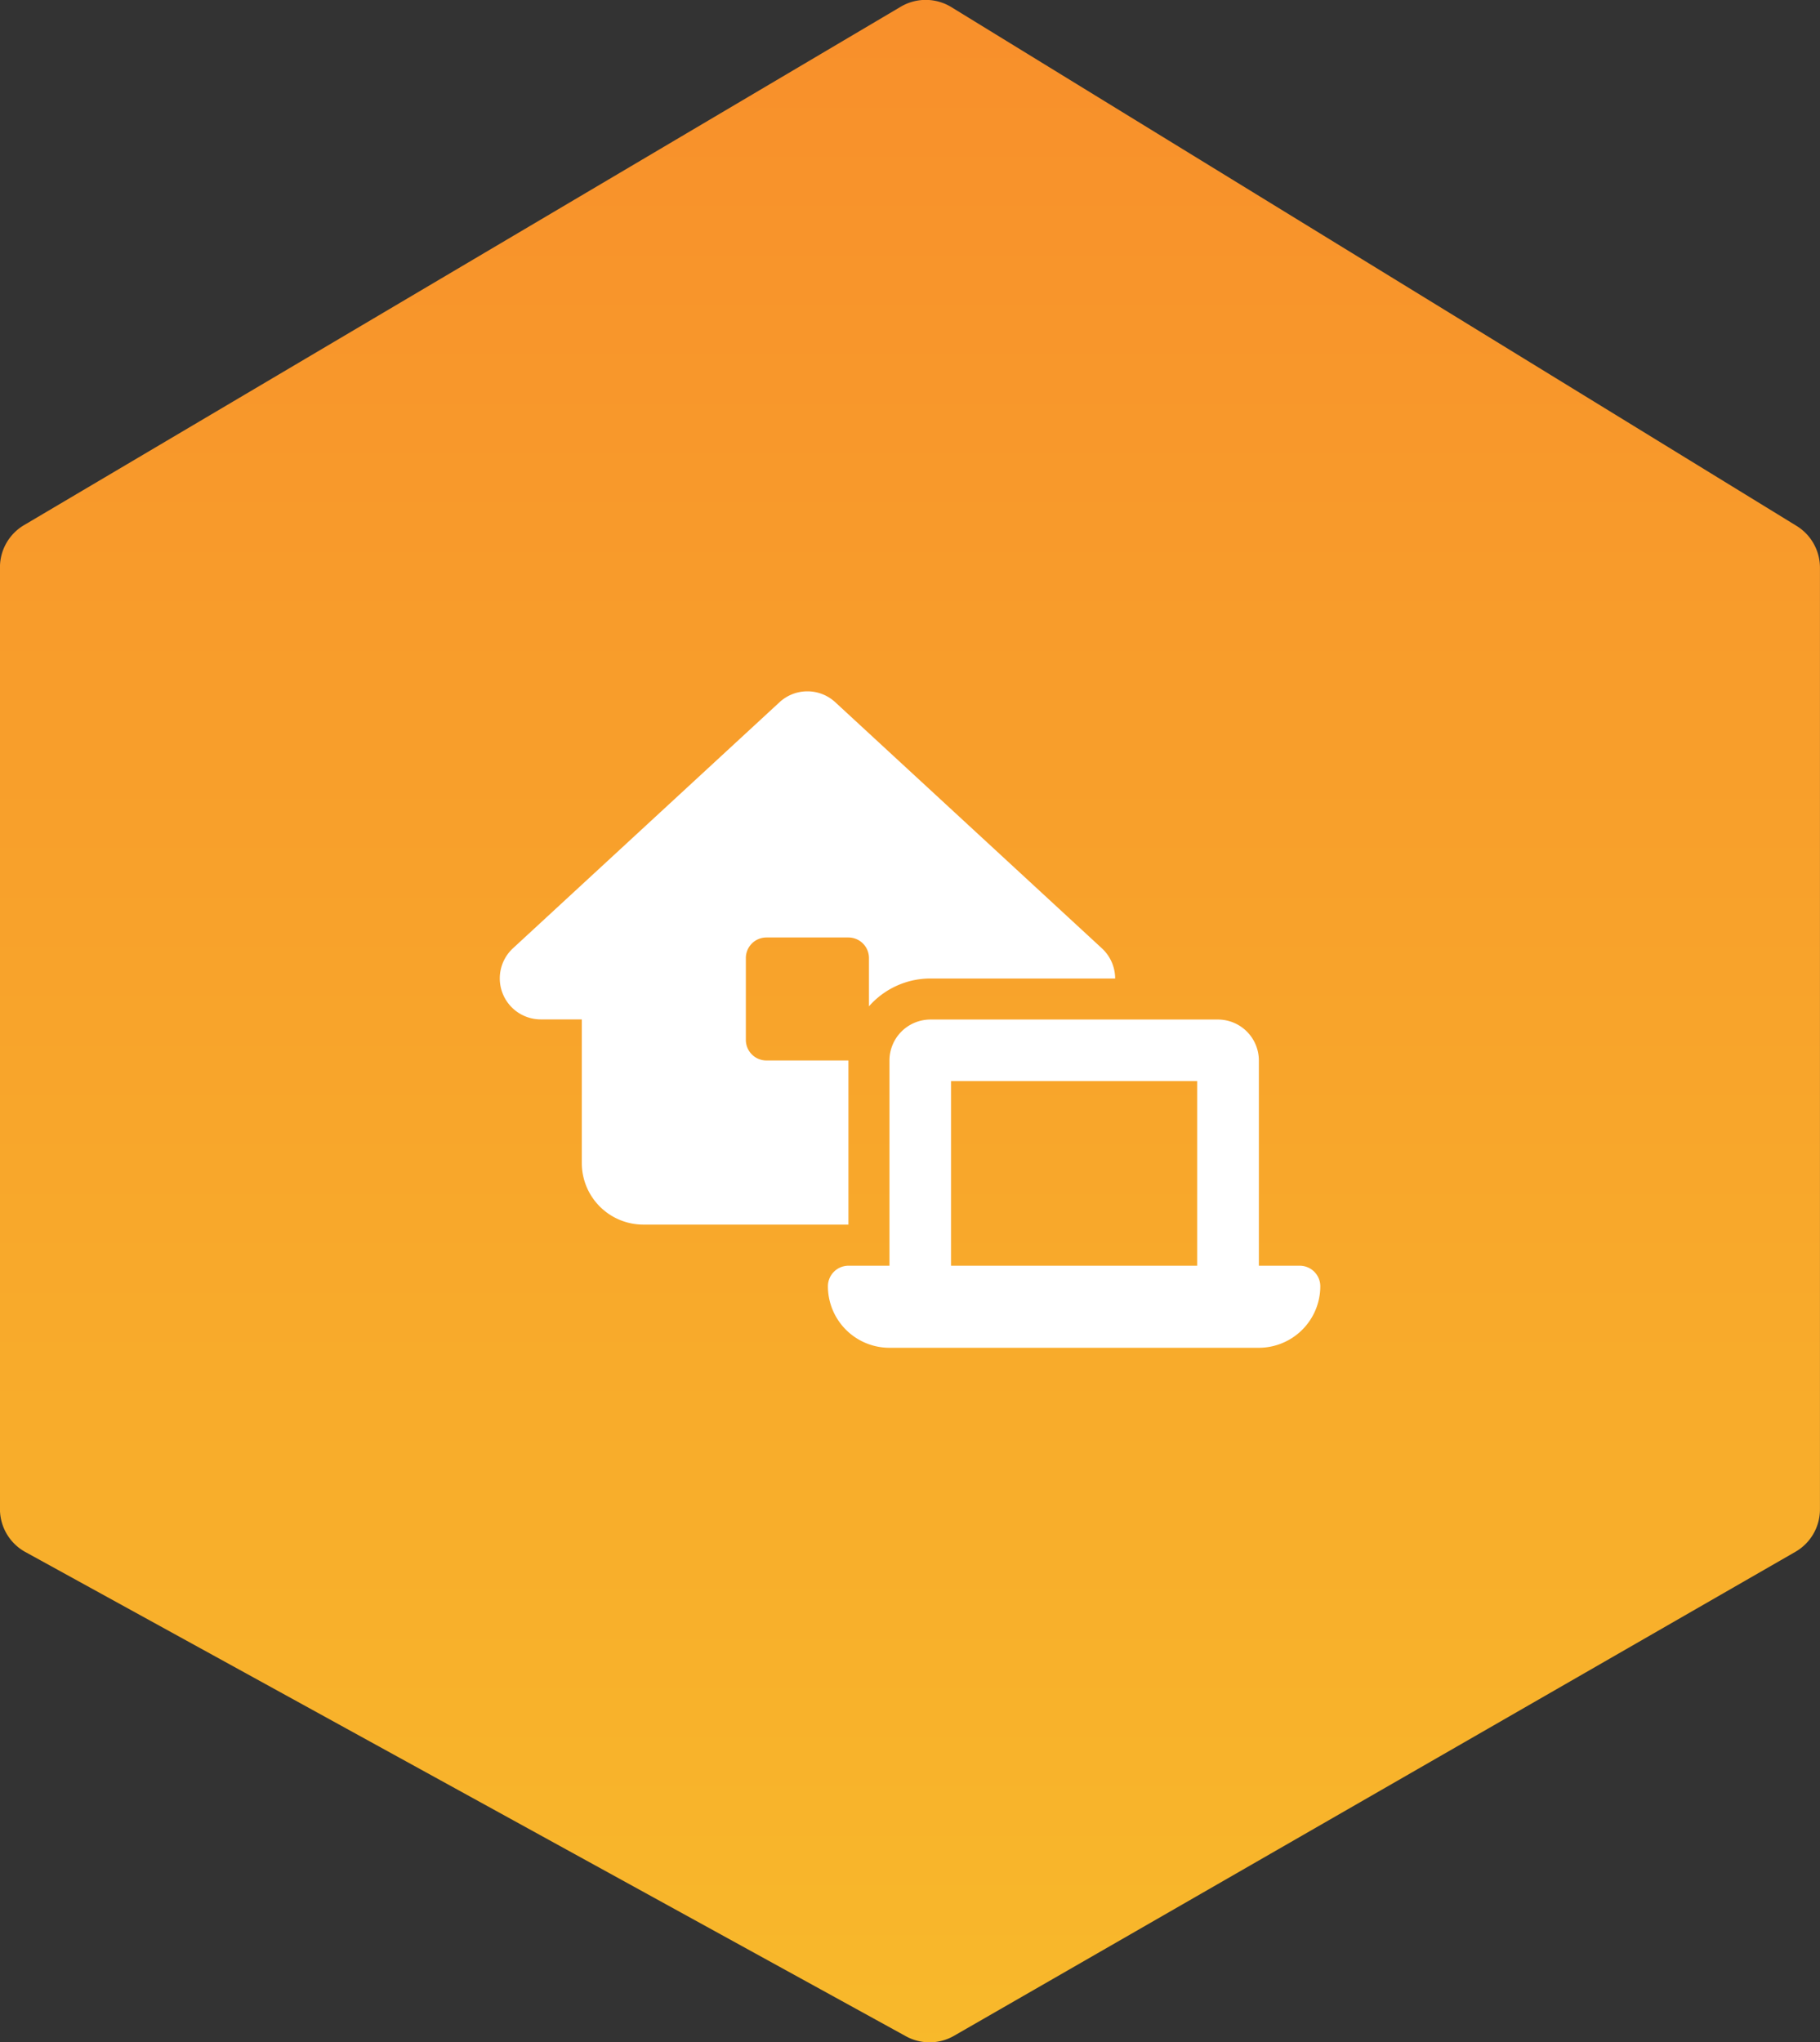
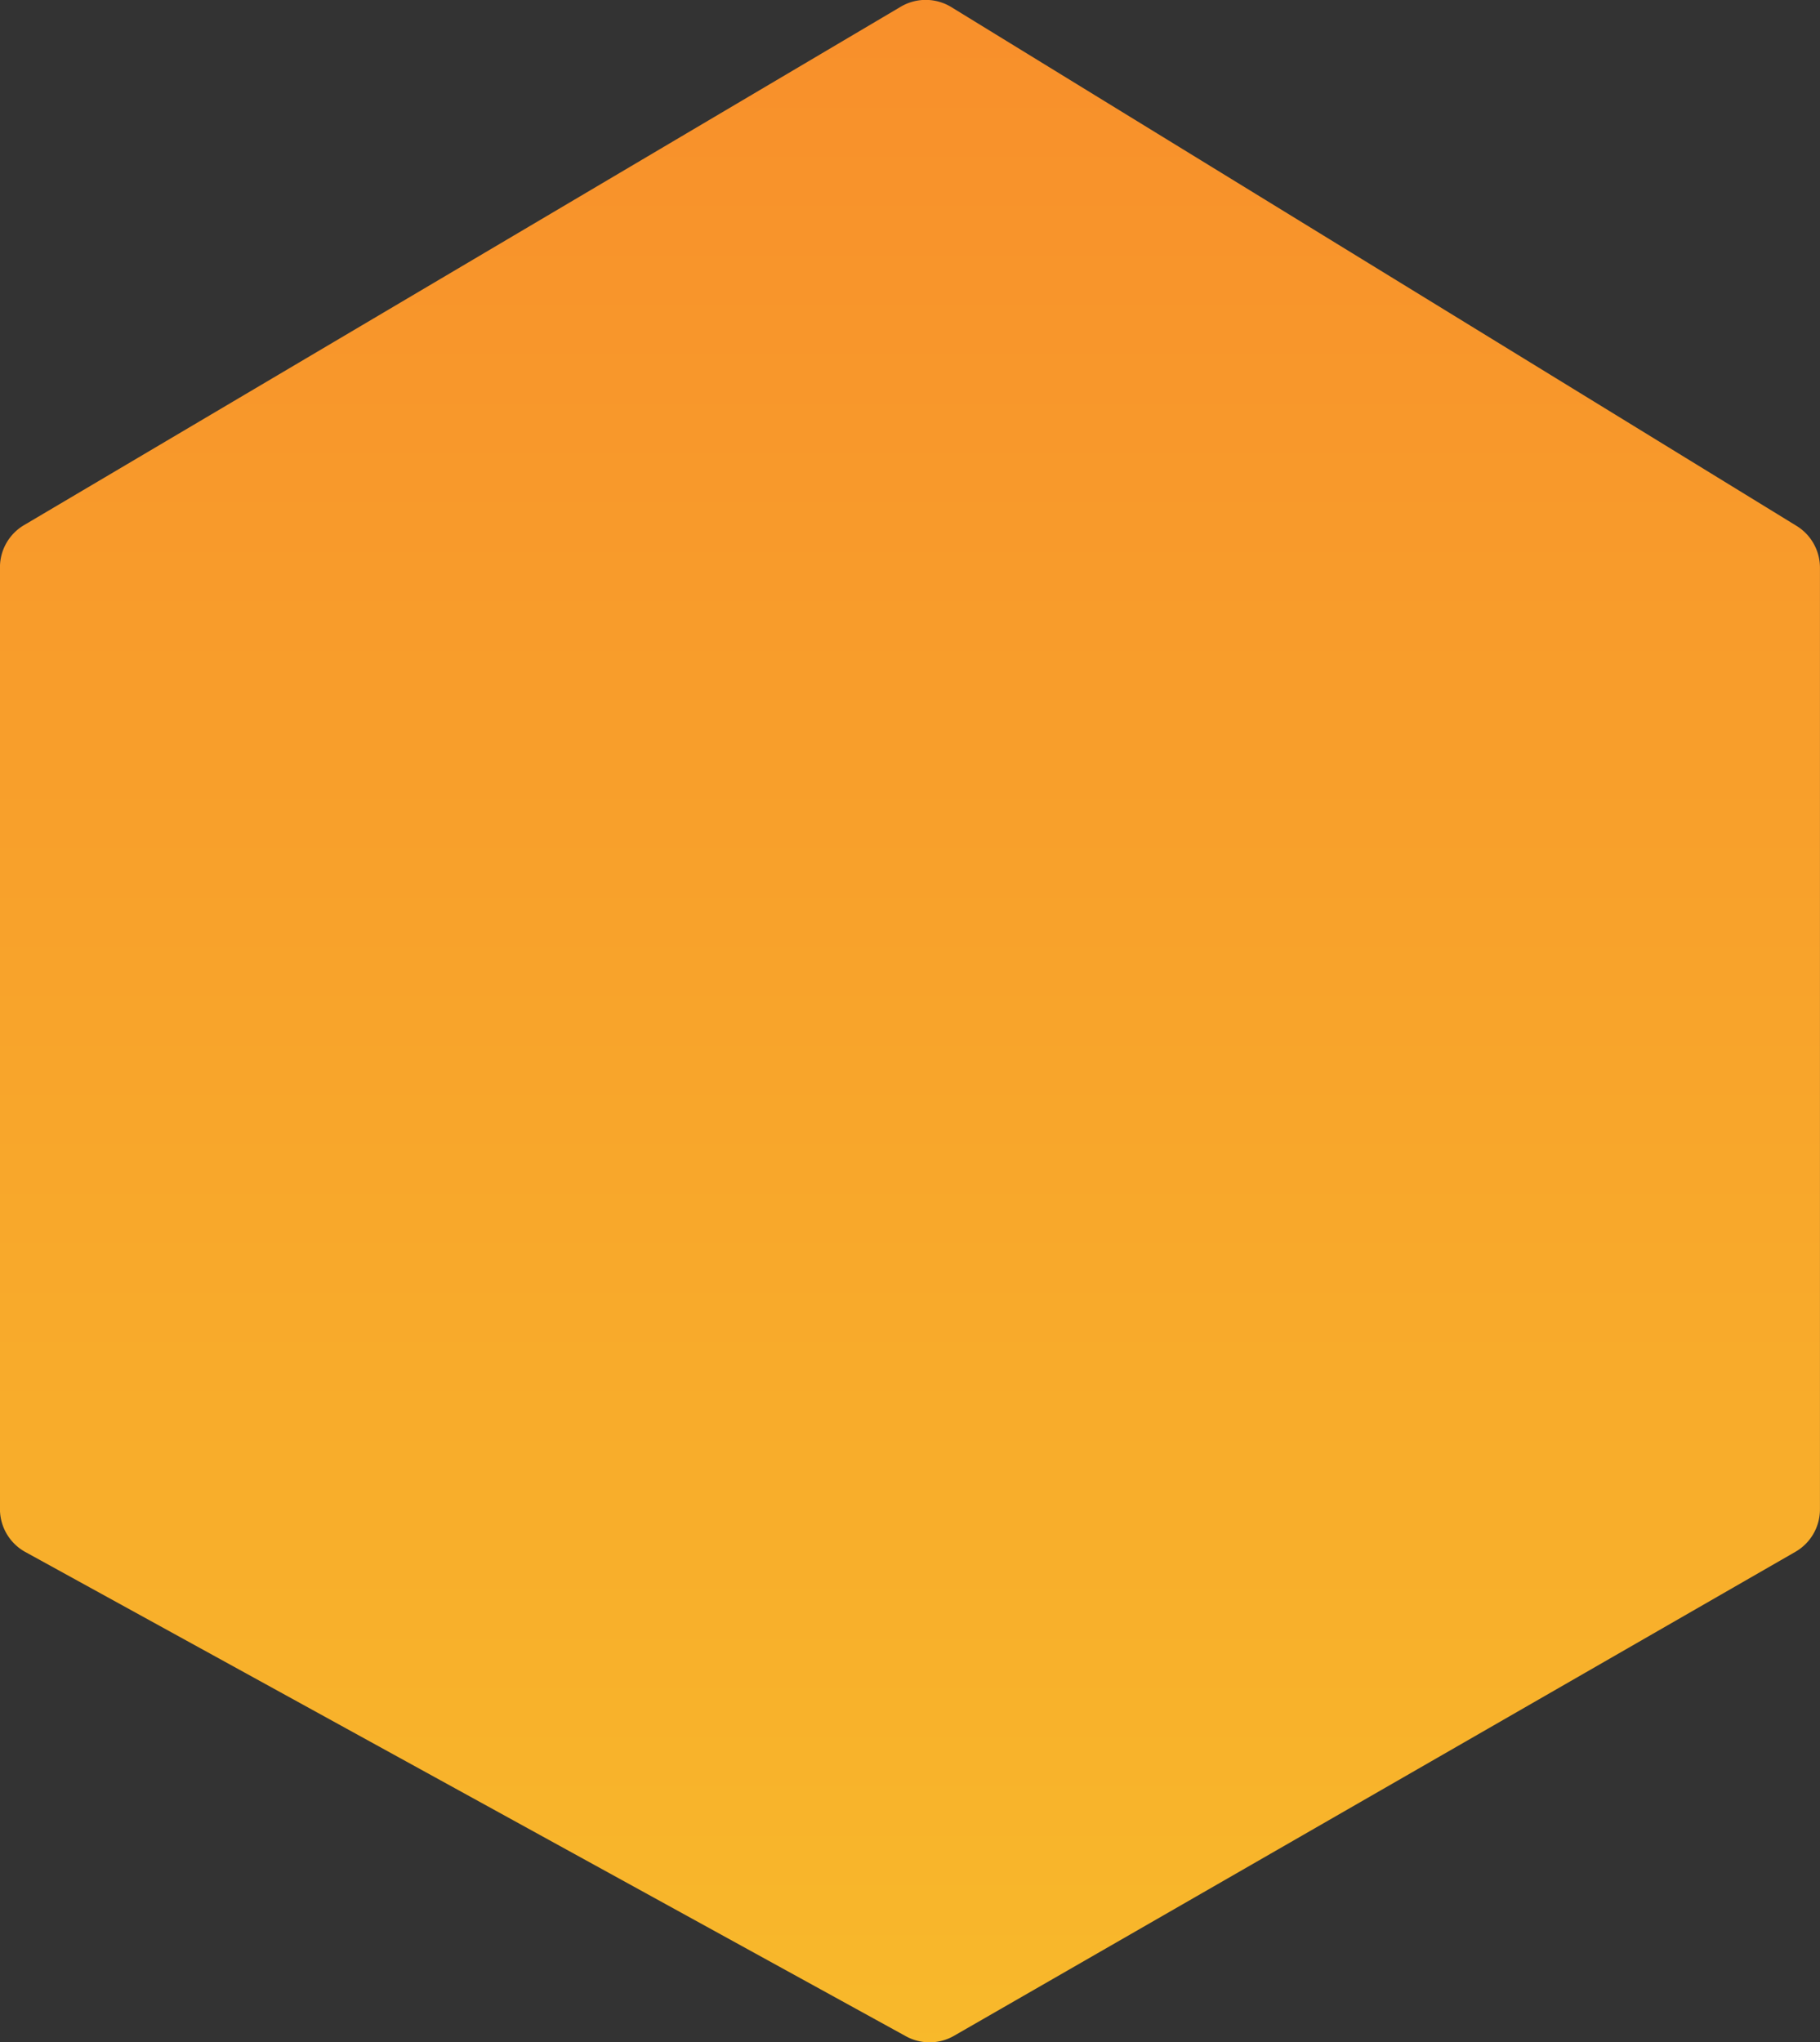
<svg xmlns="http://www.w3.org/2000/svg" width="91.218" height="102.363" viewBox="0 0 91.218 102.363">
  <rect x="0" y="0" width="91.218" height="102.363" fill="#333333" stroke="none" />
  <defs>
    <linearGradient id="linear-gradient" x1="0.5" x2="0.5" y2="1" gradientUnits="objectBoundingBox">
      <stop offset="0" stop-color="#f88f2b" />
      <stop offset="1" stop-color="#f8b92b" />
    </linearGradient>
  </defs>
  <g id="Group_294" data-name="Group 294" transform="translate(-870.714 -1476.608)">
    <path id="Path_122" data-name="Path 122" d="M18.631,39.757,60.8,15.5a2.458,2.458,0,0,0,1.232-2.13V-33.821a2.458,2.458,0,0,0-1.173-2.1l-42.36-26a2.459,2.459,0,0,0-2.538-.021l-43.94,25.983a2.455,2.455,0,0,0-1.207,2.115V13.356a2.458,2.458,0,0,0,1.273,2.153L16.221,39.78A2.457,2.457,0,0,0,18.631,39.757Z" transform="translate(899.898 1538.887)" fill="url(#linear-gradient)" />
-     <path id="house-laptop-solid" d="M14.027.57a2.058,2.058,0,0,1,2.789,0L30.184,12.909a2.061,2.061,0,0,1,.662,1.51H21.592a4.1,4.1,0,0,0-3.085,1.395V13.391a1.031,1.031,0,0,0-1.028-1.028H13.365a1.031,1.031,0,0,0-1.028,1.028V17.5a1.031,1.031,0,0,0,1.028,1.028h4.113v8.226H7.2a3.086,3.086,0,0,1-3.085-3.085v-7.2H2.054A2.055,2.055,0,0,1,.66,12.909ZM22.62,19.561v9.254H34.959V19.561Zm-3.085-1.028a2.054,2.054,0,0,1,2.057-2.057h14.4a2.054,2.054,0,0,1,2.057,2.057V28.815H40.1a1.031,1.031,0,0,1,1.028,1.028,3.086,3.086,0,0,1-3.085,3.085H19.535a3.086,3.086,0,0,1-3.085-3.085,1.031,1.031,0,0,1,1.028-1.028h2.057Z" transform="translate(895.759 1511.232)" fill="#fff" />
  </g>
</svg>